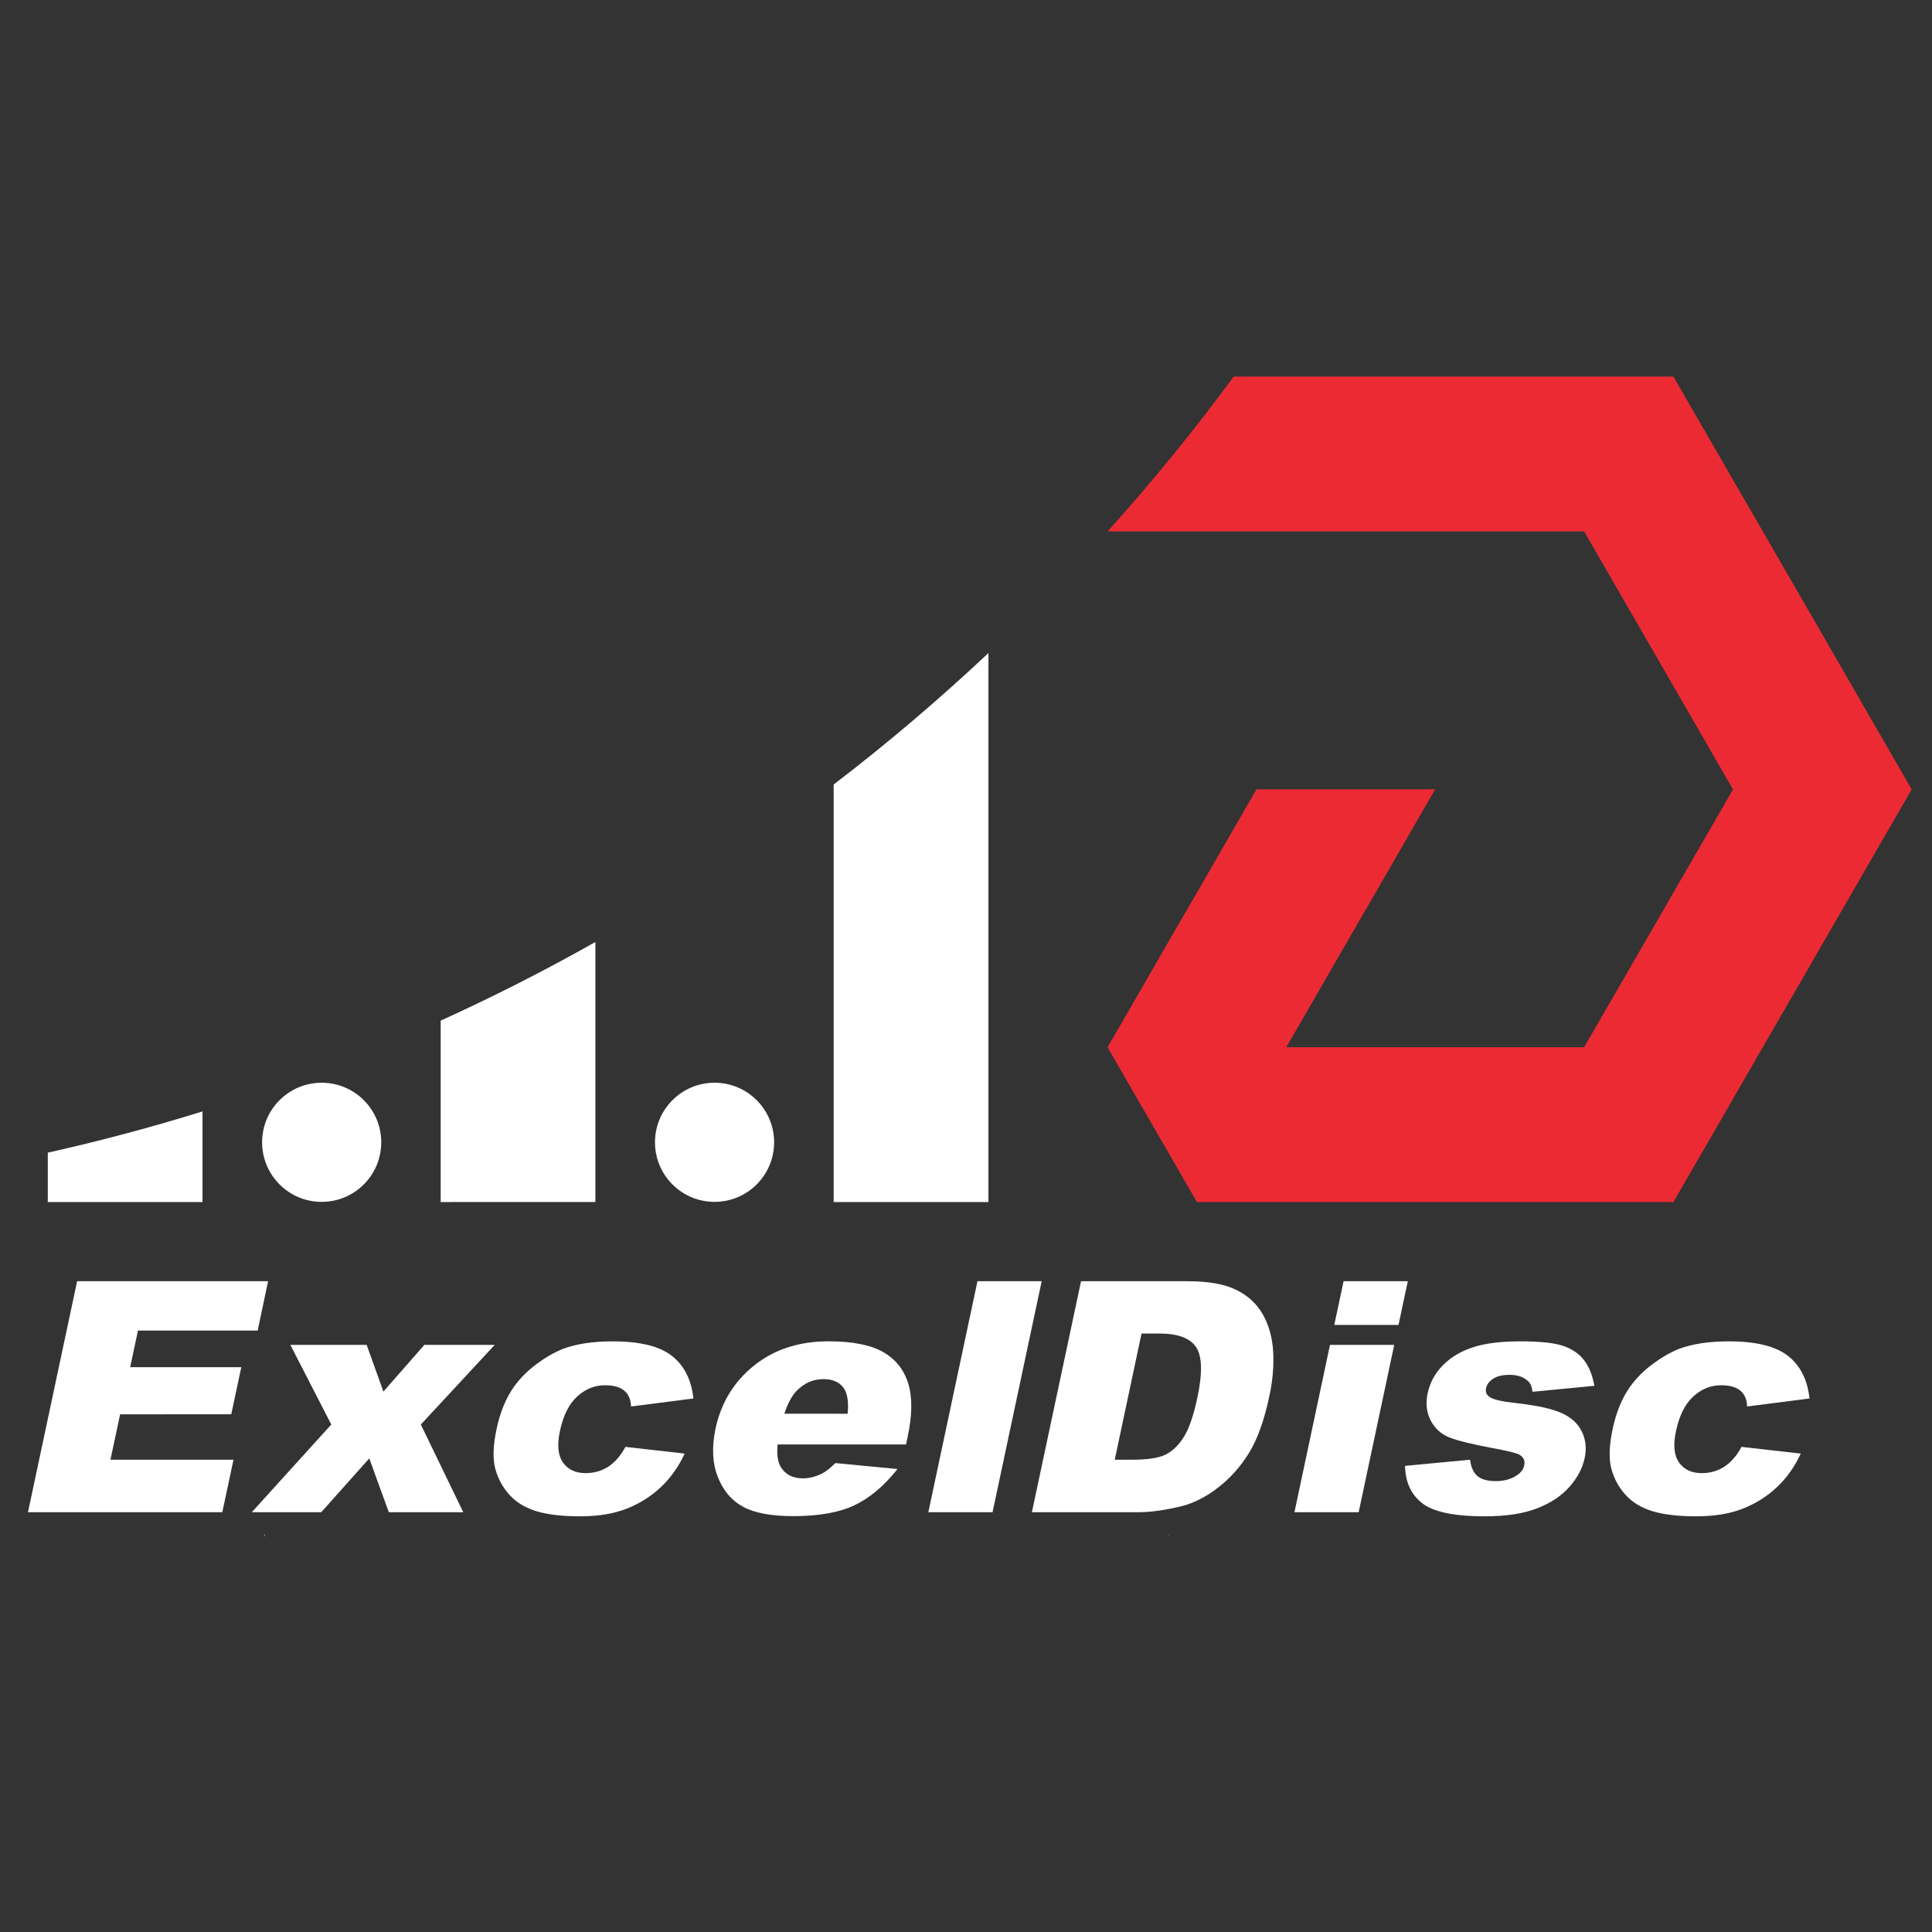
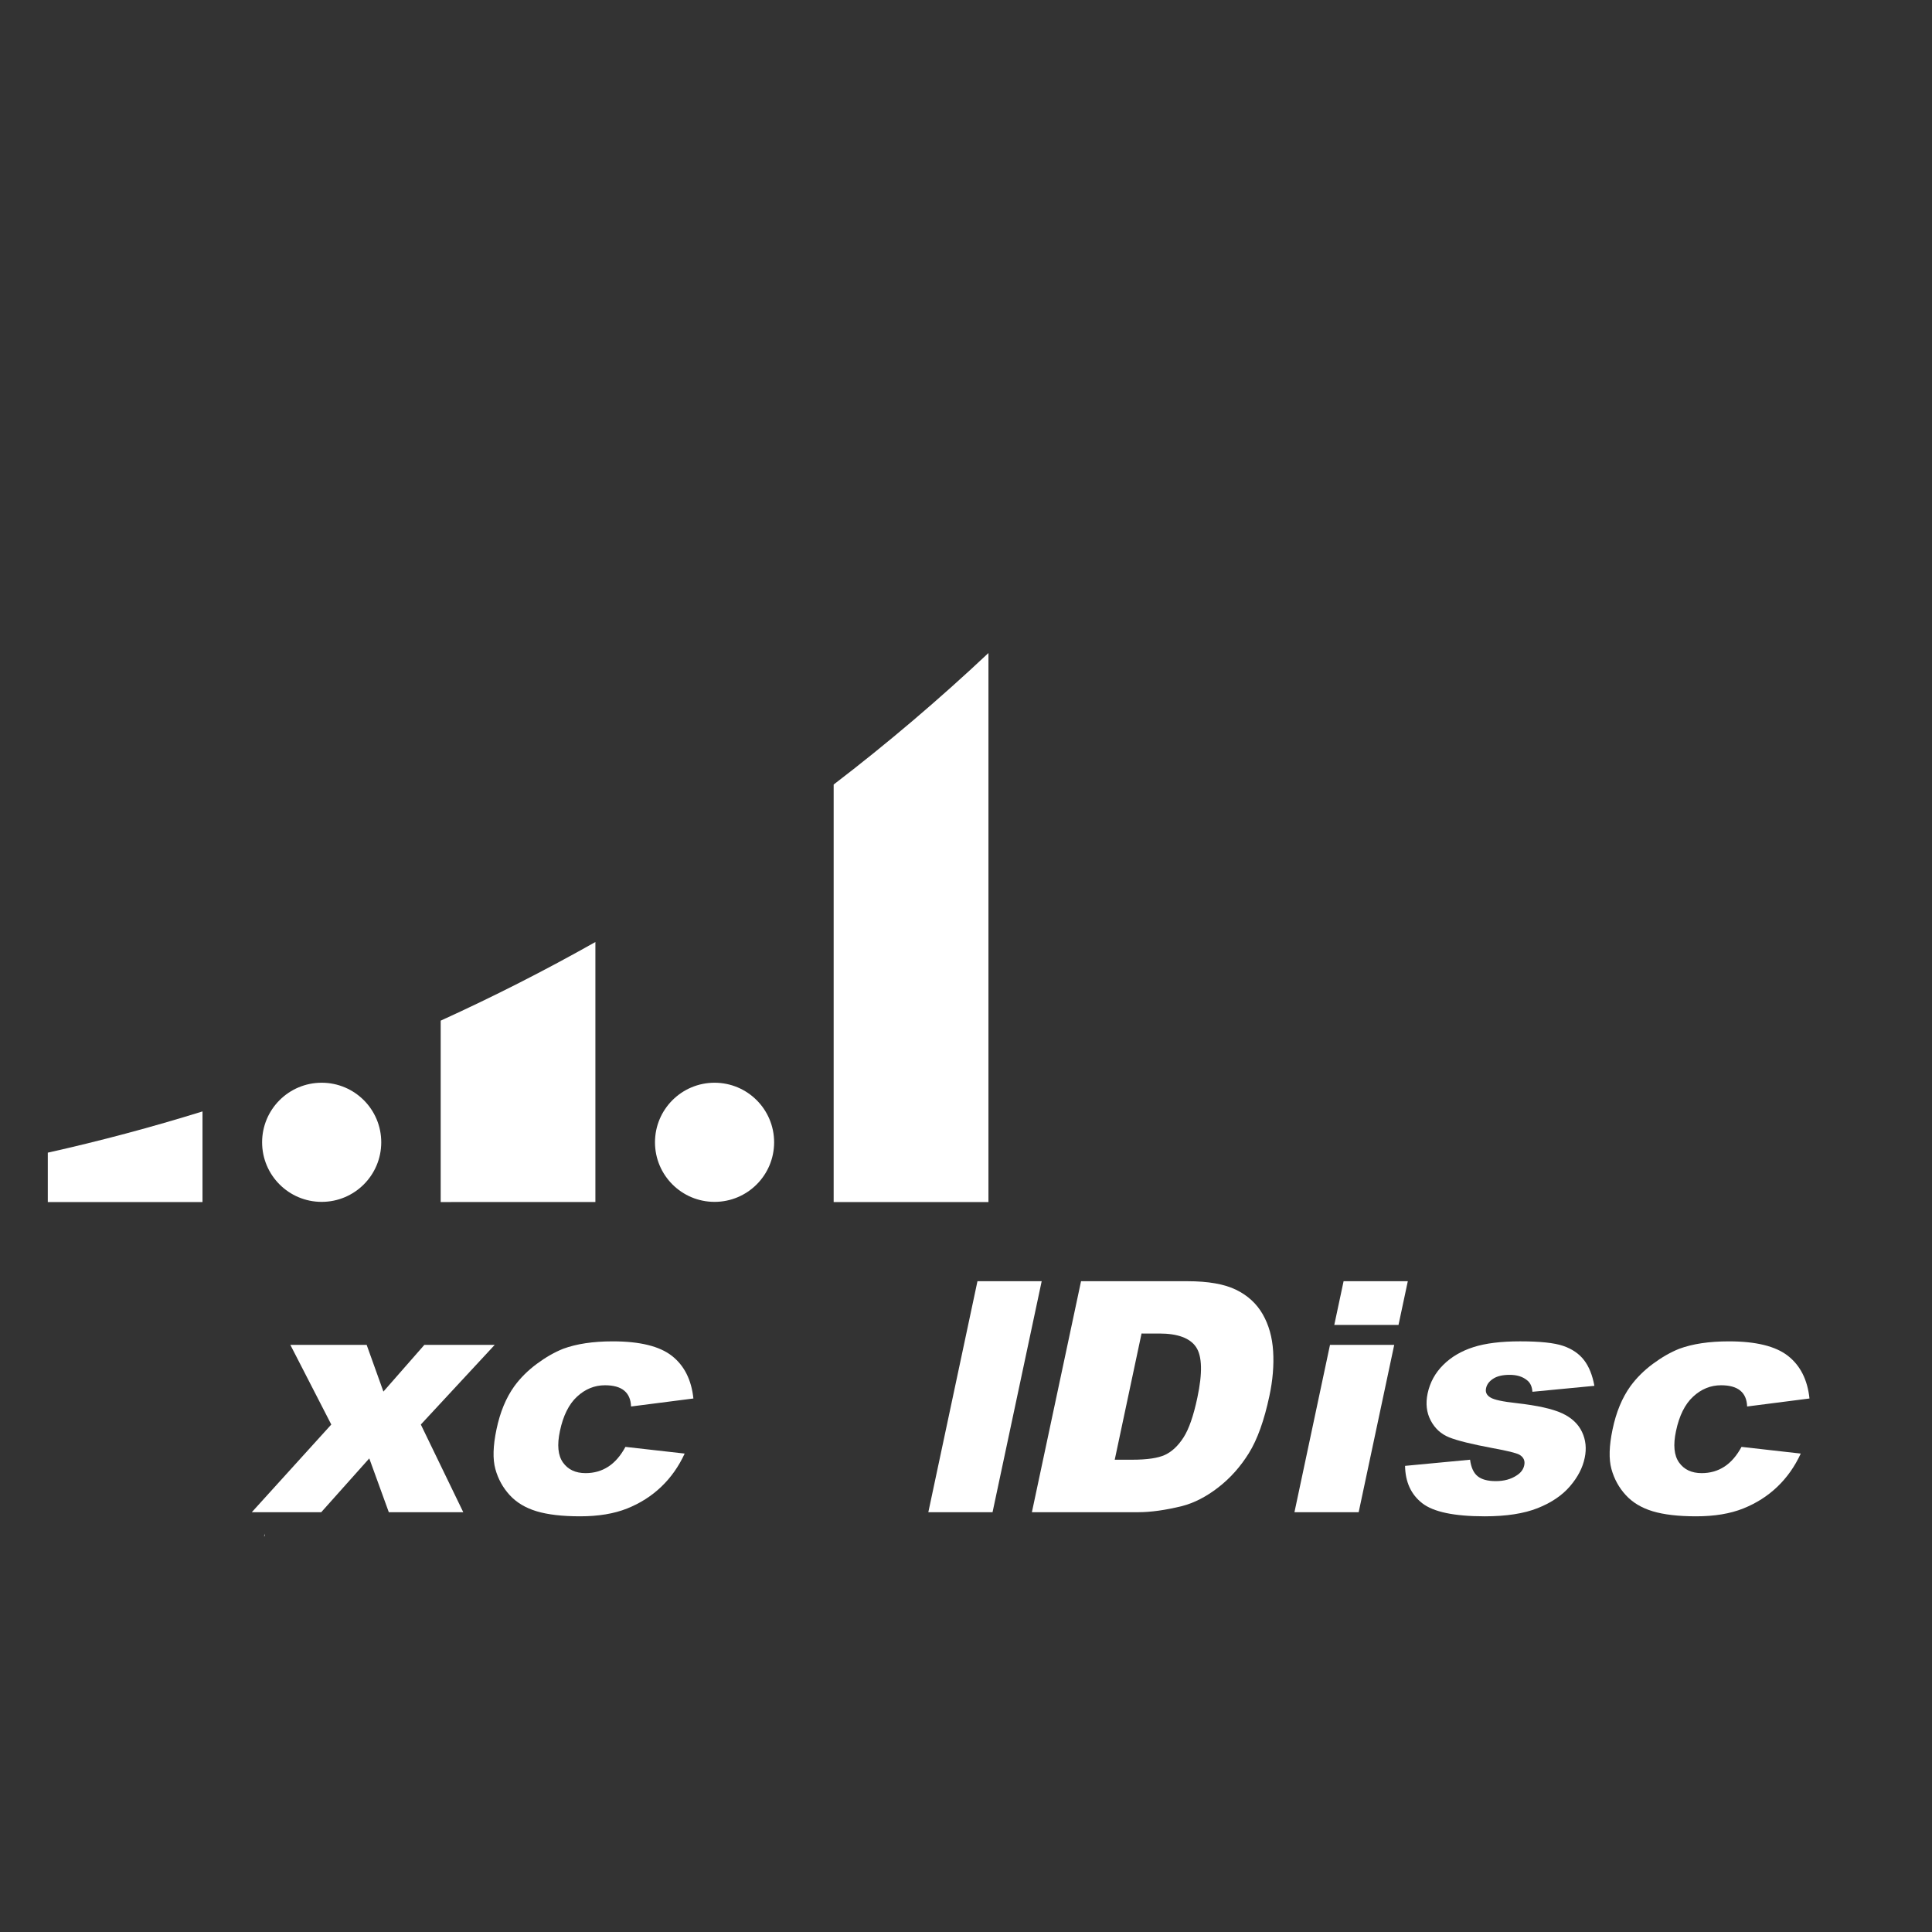
<svg xmlns="http://www.w3.org/2000/svg" version="1.1" id="Layer_1" x="0px" y="0px" viewBox="0 0 1500 1500" style="enable-background:new 0 0 1500 1500;" xml:space="preserve">
  <rect x="0" y="0" width="1500" height="1500" fill="#333333" stroke="none" />
  <defs>
    <linearGradient id="gradient-custom" gradientTransform="rotate(140)">
      <stop offset="10%" stop-color="#ec2a33" />
      <stop offset="60%" stop-color="#ec2a33" />
    </linearGradient>
  </defs>
  <style type="text/css">
		.st0 { fill:#fff ; } /* Gradient for .st0 */
		.st1 { fill: url(#gradient-custom); } /* White color for .st1 */
	</style>
  <g>
    <g>
-       <path class="st0" d="M906.29,1192.61c0.37-0.06,0.62-0.18,0.8-0.43l0.93-0.86L906.29,1192.61z" />
-     </g>
+       </g>
    <g>
      <path class="st0" d="M205.01,1192.67l0.74-1.97l-0.25,1.36c0,0.25,0,0.49-0.06,0.62H205.01z" />
    </g>
    <circle class="st0" cx="554.78" cy="886.88" r="46.25" />
    <circle class="st0" cx="249.75" cy="886.88" r="46.25" />
-     <path class="st1" d="M1484.24,612.81v0.06l-115.62,200.22l-69.37,120.18H929.29l-69.37-120.18l51.49-89.23l17.88-30.89l46.25-80.1    v-0.06h138.74l-69.37,120.18l-46.25,80.1h-0.12c0.06,0.06,0.06,0.06,0.06,0.06l0.06-0.06h231.23l-0.12,0.12    c0.06,0,0.12-0.06,0.25-0.12h-0.12l115.62-200.22v-0.06h-0.06L1238.7,427.82l-8.82-15.23H859.92l0.19-0.25    c34.53-38.29,67.15-78.37,97.73-119.93h341.42l69.37,120.18l8.82,15.23l37.43,64.8l69.31,120.18H1484.24z" />
    <path class="st0" d="M767.43,507v426.27H647.25V609.11C689.06,577.11,729.14,543.01,767.43,507z" />
    <path class="st0" d="M462.26,731.38v201.88H342.15V792.43C383.21,773.75,423.23,753.4,462.26,731.38z" />
    <path class="st0" d="M157.22,862.91v70.36H37.11v-38.35C77.8,885.85,117.82,875.12,157.22,862.91z" />
    <g>
-       <path class="st0" d="M59.87,994.73h148.28l-8.09,38.3h-92.93l-6.07,28.47h86.28l-7.8,36.56H93.26l-7.51,35.26h95.53l-8.67,40.75     H21.72L59.87,994.73z" />
      <path class="st0" d="M225.42,1044.15h59.25l13.01,36.27l31.79-36.27h54.63l-57.37,61.85l32.95,68.07h-57.81l-15.17-41.77     l-37.29,41.77H195.5l61.71-68.07L225.42,1044.15z" />
      <path class="st0" d="M531.58,1128.55c-4.62,10.02-10.69,18.62-18.21,25.8c-7.52,7.18-16.33,12.79-26.45,16.84     s-22.3,6.07-36.56,6.07c-13.78,0-25-1.3-33.67-3.9s-15.66-6.79-20.96-12.57s-9.01-12.52-11.13-20.23     c-2.12-7.71-1.83-17.97,0.87-30.78c2.79-13.39,7.42-24.57,13.87-33.53c4.72-6.46,10.53-12.24,17.41-17.34     c6.89-5.11,13.71-9.01,20.45-11.71c10.41-3.85,23.27-5.78,38.59-5.78c21,0,36.3,3.76,45.88,11.27s15.15,18.55,16.69,33.09     l-48.41,6.21c-0.19-5.49-1.98-9.61-5.35-12.36c-3.37-2.75-8.33-4.12-14.89-4.12c-8.09,0-15.32,2.94-21.68,8.82     c-6.36,5.88-10.79,14.79-13.3,26.74c-2.31,10.79-1.52,18.93,2.38,24.42s9.76,8.24,17.56,8.24c6.55,0,12.4-1.66,17.56-4.99     c5.15-3.32,9.61-8.45,13.37-15.39L531.58,1128.55z" />
-       <path class="st0" d="M703.48,1121.47h-99.72c-0.77,7.9,0.1,13.83,2.6,17.78c3.56,5.68,9.25,8.53,17.05,8.53     c4.82,0,9.68-1.2,14.6-3.61c3.08-1.54,6.6-4.29,10.55-8.24l48.27,4.62c-10.31,13.01-21.39,22.35-33.24,28.04     c-11.85,5.68-27.7,8.53-47.55,8.53c-17.15,0-30.18-2.41-39.09-7.23c-8.91-4.82-15.46-12.55-19.65-23.2s-4.79-23.1-1.81-37.36     c4.34-20.23,14.33-36.61,29.99-49.14c15.66-12.53,34.9-18.79,57.74-18.79c18.59,0,32.73,2.77,42.42,8.31     c9.68,5.54,16.19,13.68,19.51,24.42c3.32,10.74,3.16,24.64-0.51,41.69L703.48,1121.47z M658.1,1097.62     c0.96-9.63-0.24-16.52-3.61-20.67c-3.37-4.14-8.43-6.21-15.17-6.21c-8,0-15.03,3.13-21.1,9.39c-3.66,3.95-6.74,9.78-9.25,17.49     H658.1z" />
      <path class="st0" d="M758.9,994.73h49.86l-38.15,179.35h-49.86L758.9,994.73z" />
      <path class="st0" d="M839.32,994.73h82.52c16.19,0,28.81,2.22,37.86,6.65c9.06,4.43,15.95,10.77,20.67,19     c4.72,8.24,7.42,17.82,8.09,28.76s-0.29,22.47-2.89,34.61c-4.05,19.08-9.37,33.91-15.97,44.51c-6.6,10.6-14.55,19.49-23.85,26.66     c-9.3,7.18-18.62,11.97-27.96,14.38c-12.91,3.18-24.28,4.77-34.11,4.77h-82.52L839.32,994.73z M886.29,1035.34l-20.81,97.98h13.58     c11.56,0,20.04-1.25,25.44-3.76s10.19-7.01,14.38-13.51c4.19-6.5,7.78-16.84,10.77-31c4.05-19.08,3.71-32.13-1.01-39.16     c-4.72-7.03-14.26-10.55-28.61-10.55H886.29z" />
      <path class="st0" d="M1032.61,1044.15h49.86l-27.6,129.92h-49.86L1032.61,1044.15z M1043.16,994.73h49.86l-7.23,33.96h-49.86     L1043.16,994.73z" />
      <path class="st0" d="M1141.36,1133.32c0.77,5.97,2.72,10.24,5.85,12.79c3.13,2.55,7.83,3.83,14.09,3.83     c6.46,0,11.9-1.49,16.33-4.48c3.18-2.02,5.11-4.62,5.78-7.8c0.77-3.56-0.48-6.31-3.76-8.24c-2.51-1.35-9.35-3.03-20.52-5.06     c-16.48-3.08-27.84-5.9-34.11-8.45c-6.26-2.55-11.01-6.91-14.24-13.08c-3.23-6.17-4.02-13.15-2.38-20.96     c1.83-8.57,5.88-15.97,12.14-22.18c6.26-6.21,14.09-10.81,23.48-13.8c9.39-2.99,21.46-4.48,36.2-4.48     c15.42,0,26.57,1.18,33.46,3.54c6.89,2.36,12.26,6.02,16.11,10.98c3.85,4.96,6.55,11.63,8.09,20.02l-48.12,4.62     c-0.29-4.14-1.73-7.18-4.34-9.1c-3.37-2.7-7.8-4.05-13.3-4.05s-9.78,1.01-12.86,3.03c-3.08,2.02-4.91,4.48-5.49,7.37     c-0.67,3.08,0.48,5.49,3.47,7.23c2.79,1.73,9.54,3.18,20.23,4.34c16.19,1.83,27.96,4.46,35.33,7.88s12.53,8.24,15.46,14.45     c2.94,6.21,3.64,12.93,2.1,20.16c-1.54,7.61-5.35,14.96-11.42,22.04s-14.43,12.74-25.07,16.98c-10.65,4.24-24.35,6.36-41.12,6.36     c-23.7,0-39.89-3.4-48.56-10.19s-13.1-16.45-13.3-28.98L1141.36,1133.32z" />
      <path class="st0" d="M1398.1,1128.55c-4.62,10.02-10.69,18.62-18.21,25.8c-7.51,7.18-16.33,12.79-26.45,16.84     s-22.3,6.07-36.56,6.07c-13.78,0-25-1.3-33.67-3.9s-15.66-6.79-20.96-12.57c-5.3-5.78-9.01-12.52-11.13-20.23     c-2.12-7.71-1.83-17.97,0.87-30.78c2.79-13.39,7.42-24.57,13.87-33.53c4.72-6.46,10.53-12.24,17.41-17.34     c6.89-5.11,13.71-9.01,20.45-11.71c10.41-3.85,23.27-5.78,38.59-5.78c21,0,36.3,3.76,45.88,11.27s15.15,18.55,16.69,33.09     l-48.41,6.21c-0.19-5.49-1.98-9.61-5.35-12.36s-8.33-4.12-14.89-4.12c-8.09,0-15.32,2.94-21.68,8.82     c-6.36,5.88-10.79,14.79-13.3,26.74c-2.31,10.79-1.52,18.93,2.38,24.42c3.9,5.49,9.76,8.24,17.56,8.24     c6.55,0,12.4-1.66,17.56-4.99c5.15-3.32,9.61-8.45,13.37-15.39L1398.1,1128.55z" />
    </g>
  </g>
</svg>